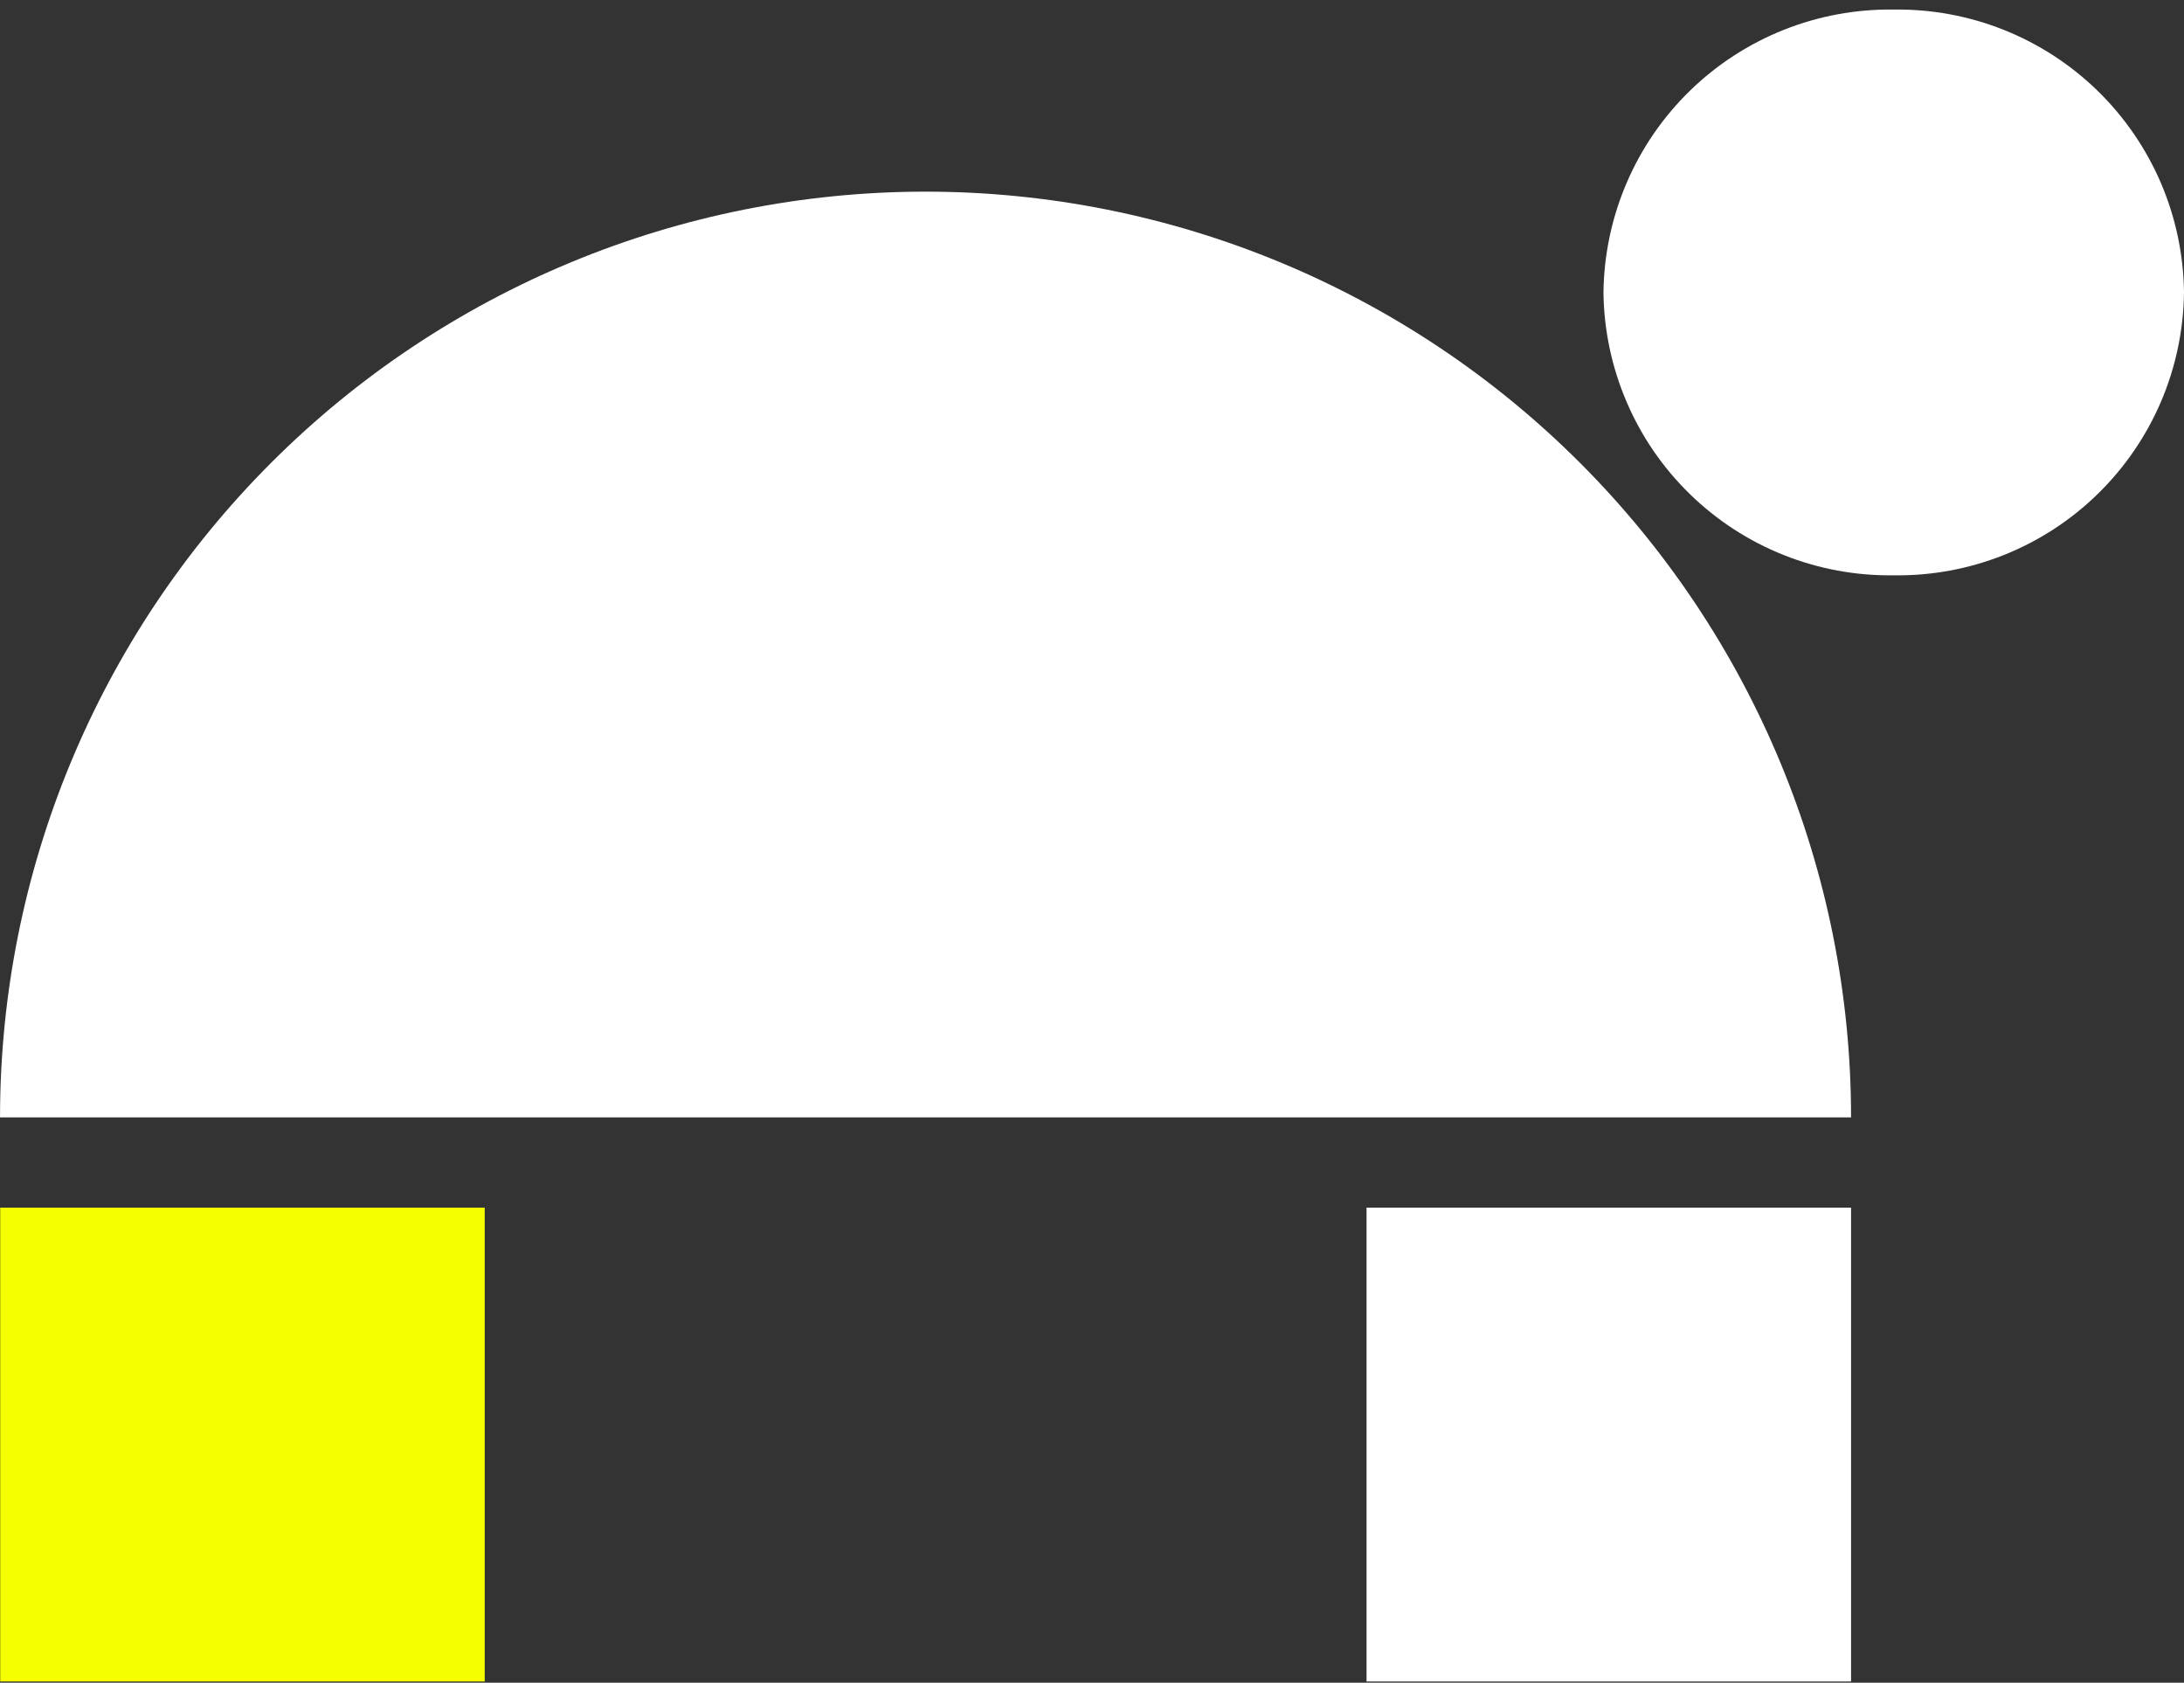
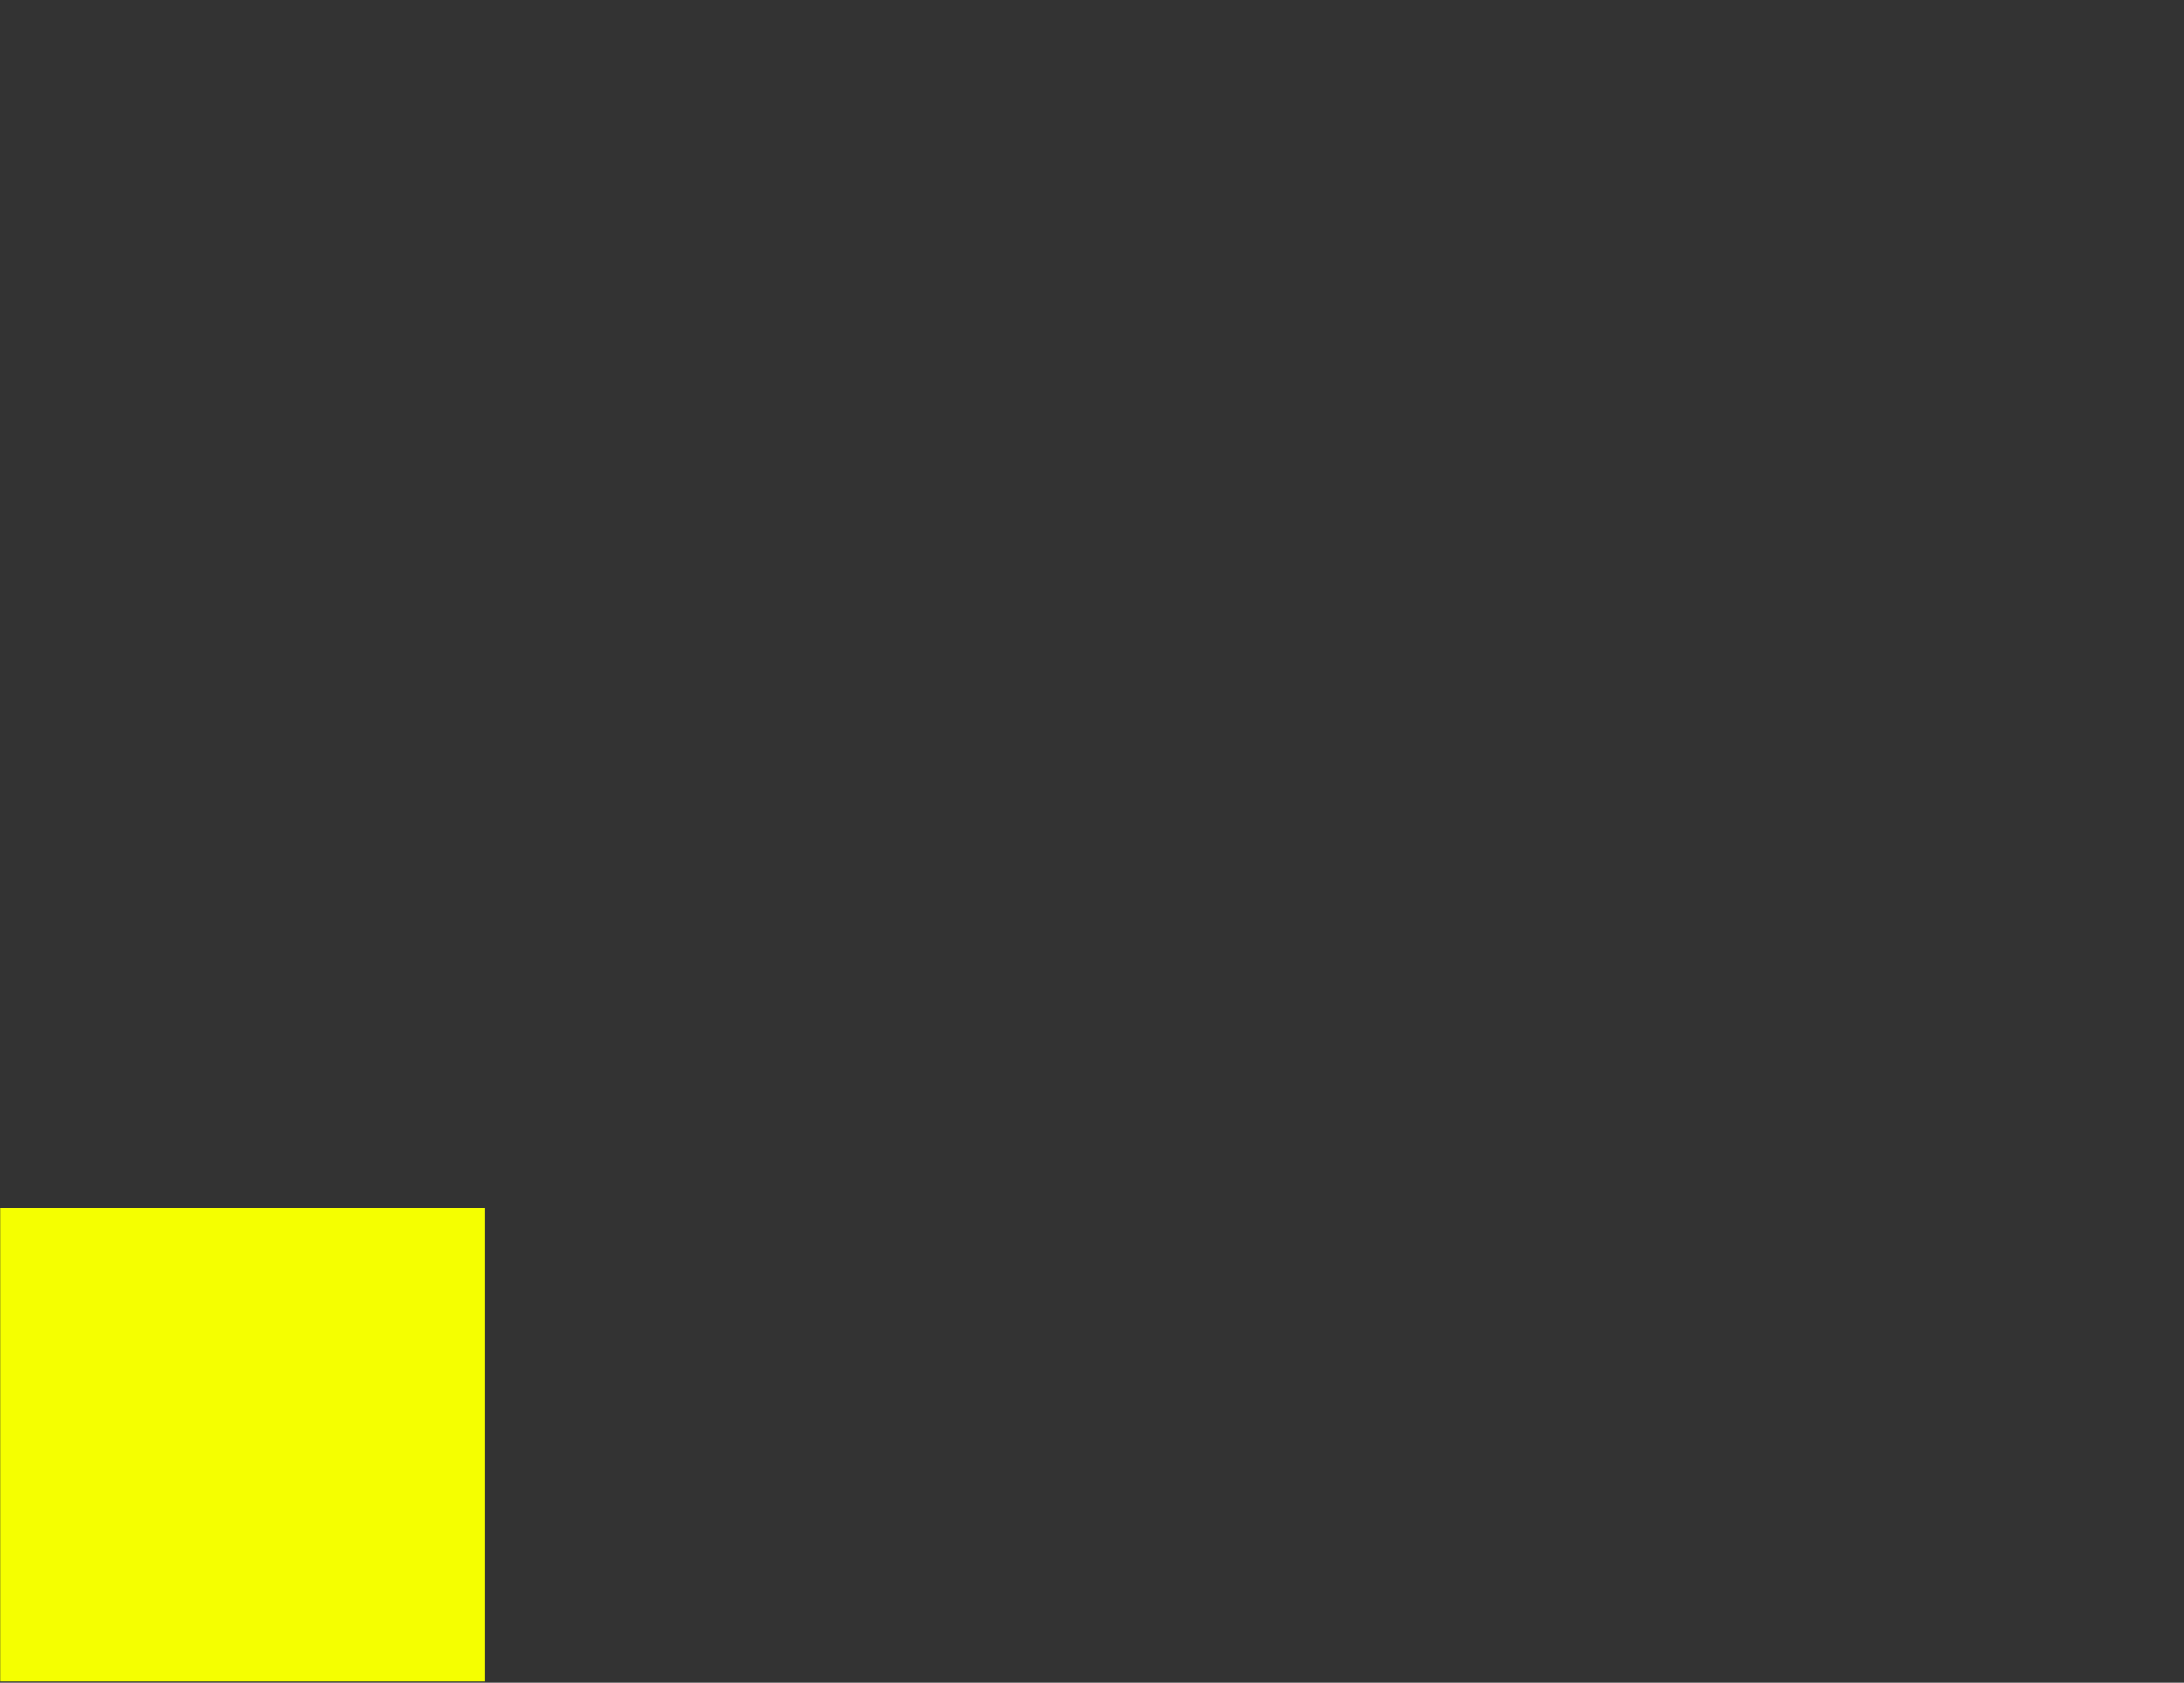
<svg xmlns="http://www.w3.org/2000/svg" width="74" height="57" viewBox="0 0 74 57" fill="none">
  <rect x="0" y="0" width="74" height="57" fill="#333333" stroke="none" />
  <g clip-path="url(#clip0_1176_5554)">
-     <path d="M0.001 37.851H62.719C62.719 29.534 59.415 21.558 53.534 15.677C47.653 9.796 39.677 6.492 31.36 6.492C23.043 6.492 15.066 9.796 9.186 15.677C3.305 21.558 0.001 29.534 0.001 37.851Z" fill="white" />
-     <path d="M46.302 40.907H62.719V56.959H46.302V40.907Z" fill="white" />
    <path d="M0.007 40.907H16.424V56.959H0.007V40.907Z" fill="#F5FF00" />
-     <path d="M64.165 0.324C65.441 0.306 66.707 0.539 67.892 1.011C69.077 1.483 70.158 2.184 71.071 3.074C71.985 3.964 72.714 5.026 73.217 6.198C73.719 7.371 73.985 8.631 74 9.906C73.985 11.182 73.719 12.442 73.217 13.614C72.714 14.787 71.985 15.848 71.071 16.738C70.158 17.629 69.077 18.33 67.892 18.802C66.707 19.273 65.441 19.507 64.165 19.488C62.89 19.507 61.623 19.273 60.438 18.802C59.253 18.33 58.173 17.629 57.259 16.738C56.345 15.848 55.616 14.787 55.114 13.614C54.611 12.442 54.345 11.182 54.33 9.906C54.345 8.631 54.611 7.371 55.114 6.198C55.616 5.026 56.345 3.964 57.259 3.074C58.173 2.184 59.253 1.483 60.438 1.011C61.623 0.539 62.89 0.306 64.165 0.324Z" fill="white" />
  </g>
  <defs>
    <clipPath id="clip0_1176_5554">
      <rect width="74" height="56.635" fill="white" transform="matrix(-1 0 0 1 74 0.324)" />
    </clipPath>
  </defs>
</svg>